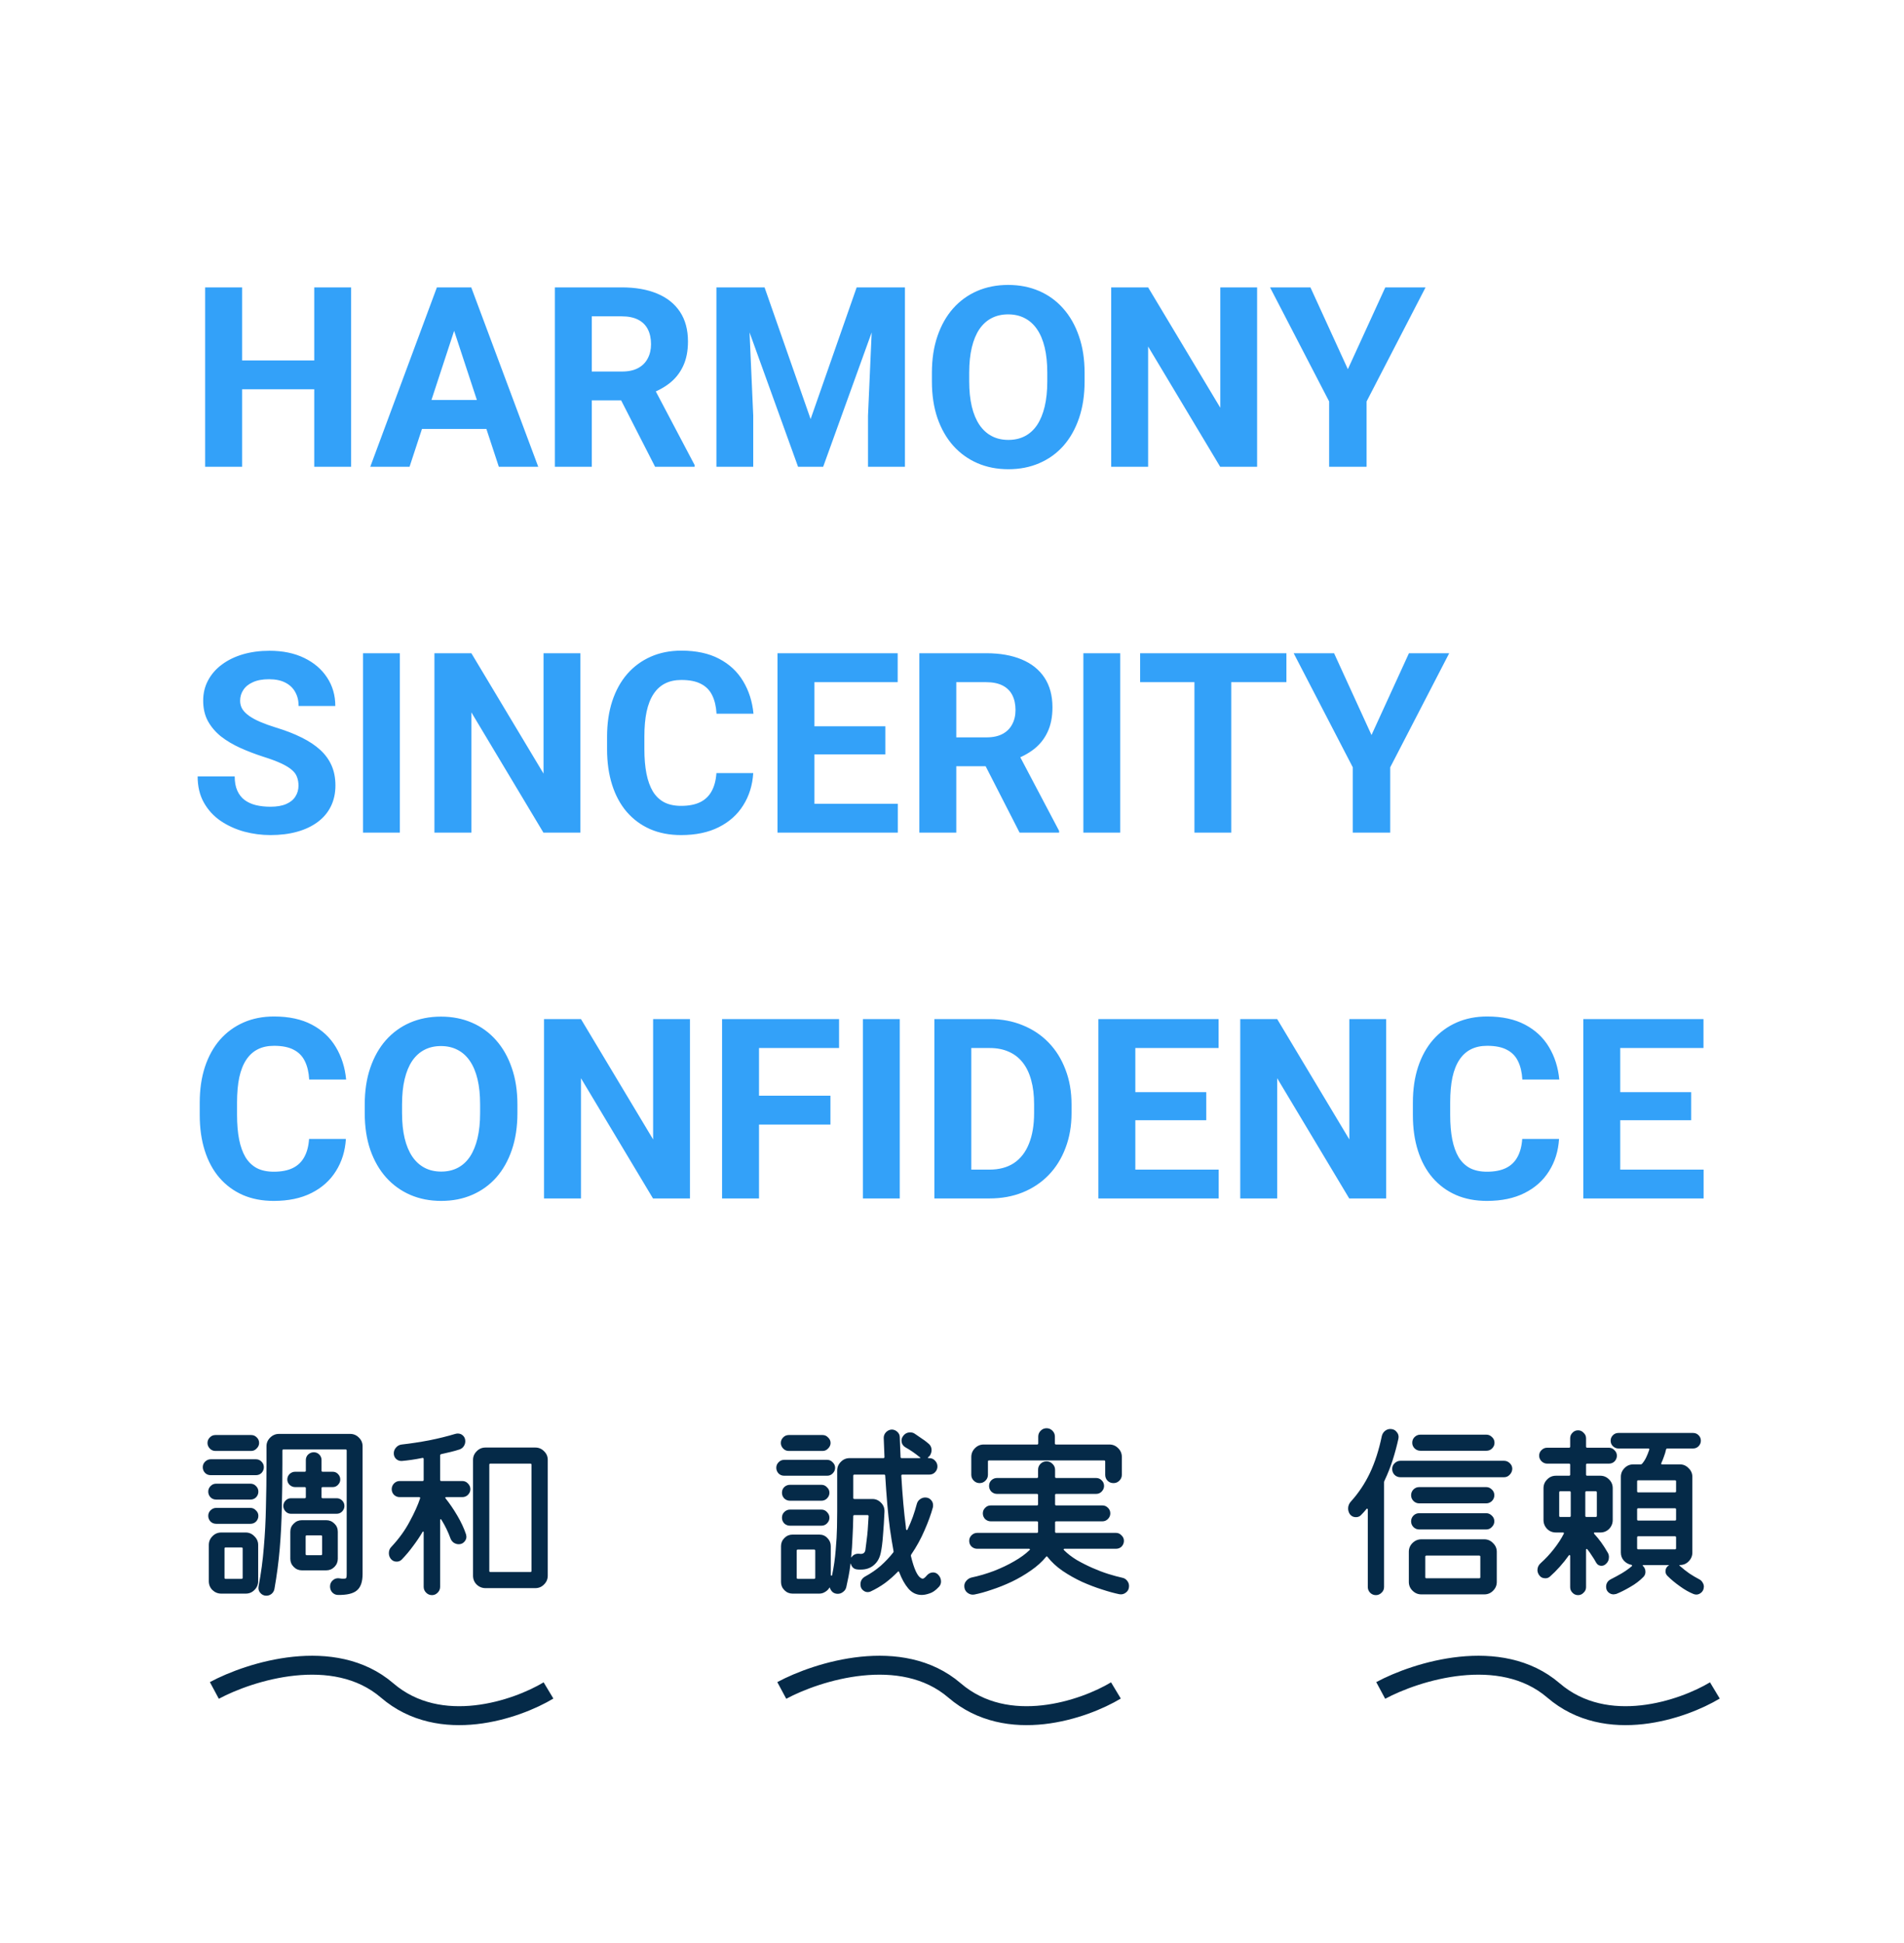
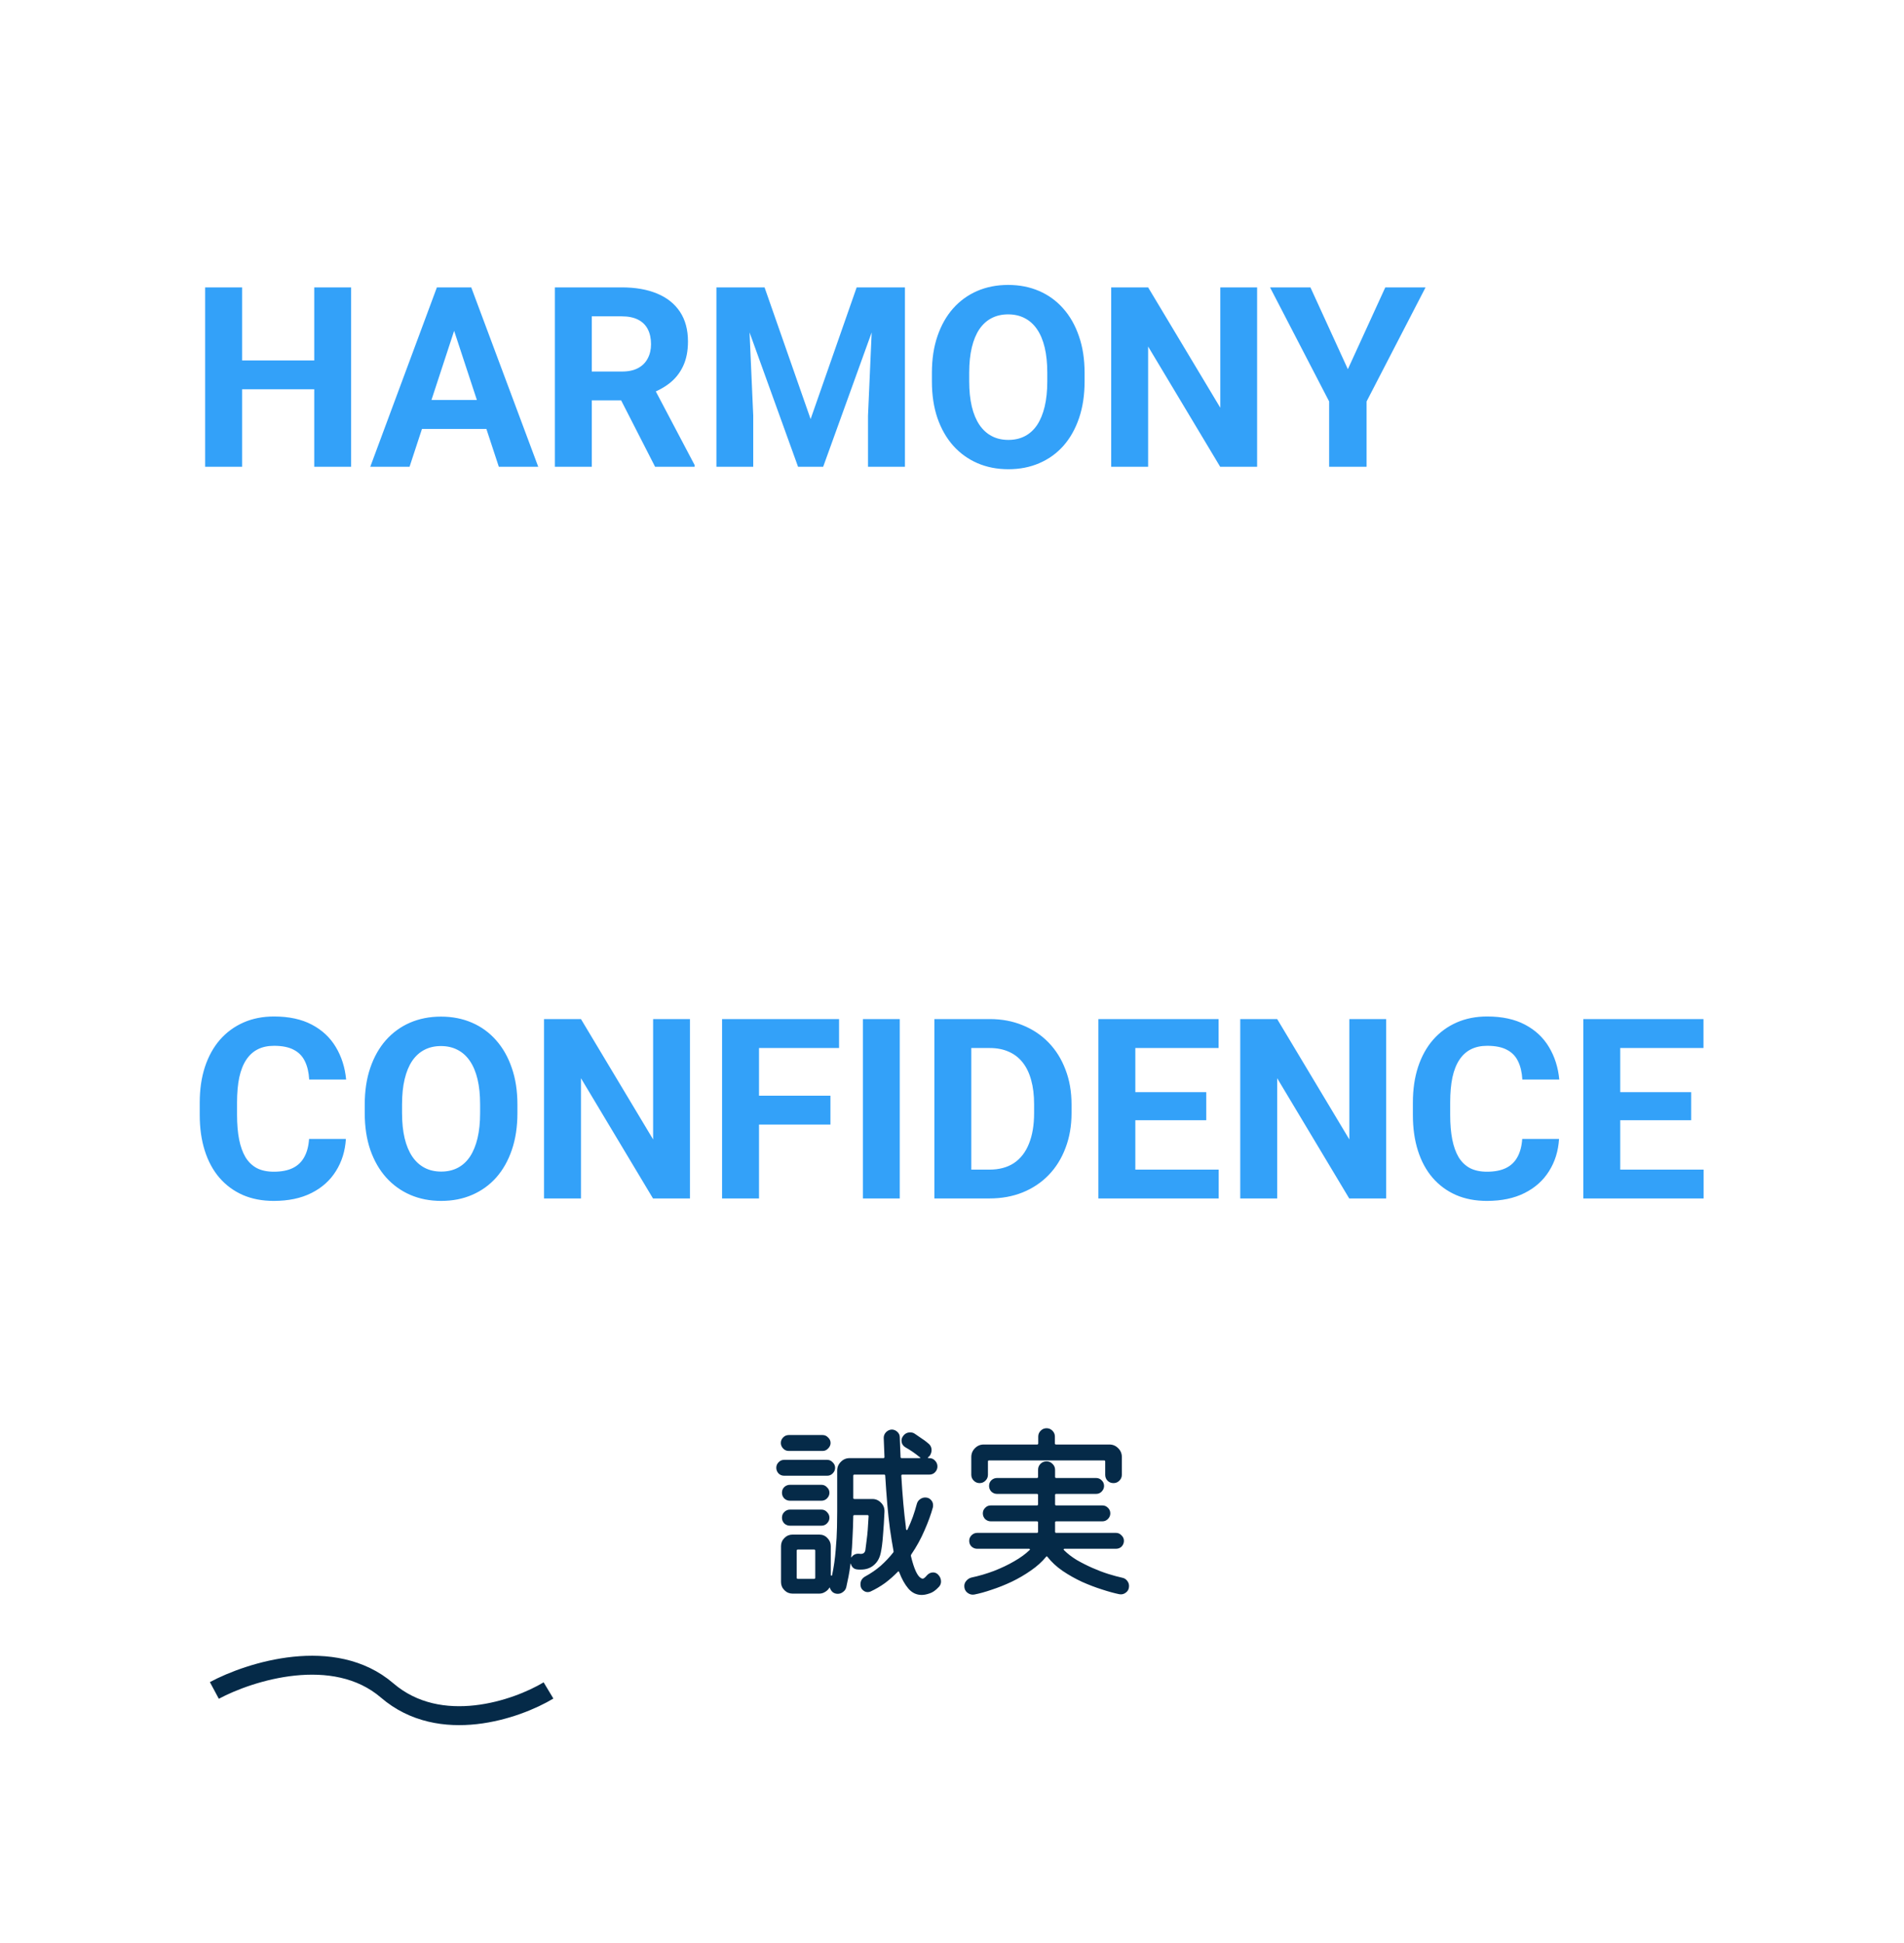
<svg xmlns="http://www.w3.org/2000/svg" width="302" height="308" viewBox="0 0 302 308" fill="none">
  <rect width="302" height="308" fill="white" />
  <path d="M51.504 57.145V61.715H36.66V57.145H51.504ZM38.398 45.562V74H32.539V45.562H38.398ZM55.684 45.562V74H49.844V45.562H55.684ZM72.695 50.426L64.961 74H58.73L69.297 45.562H73.262L72.695 50.426ZM79.121 74L71.367 50.426L70.742 45.562H74.746L85.371 74H79.121ZM78.769 63.414V68.004H63.75V63.414H78.769ZM88.008 45.562H98.613C100.788 45.562 102.656 45.888 104.219 46.539C105.794 47.19 107.005 48.154 107.852 49.43C108.698 50.706 109.121 52.275 109.121 54.137C109.121 55.66 108.861 56.969 108.34 58.062C107.832 59.143 107.109 60.048 106.172 60.777C105.247 61.493 104.16 62.066 102.91 62.496L101.055 63.473H91.836L91.797 58.902H98.652C99.681 58.902 100.534 58.72 101.211 58.355C101.888 57.991 102.396 57.483 102.734 56.832C103.086 56.181 103.262 55.426 103.262 54.566C103.262 53.655 103.092 52.867 102.754 52.203C102.415 51.539 101.901 51.031 101.211 50.68C100.521 50.328 99.655 50.152 98.613 50.152H93.867V74H88.008V45.562ZM103.906 74L97.422 61.324L103.613 61.285L110.176 73.727V74H103.906ZM116.309 45.562H121.27L128.574 66.441L135.879 45.562H140.84L130.566 74H126.582L116.309 45.562ZM113.633 45.562H118.574L119.473 65.914V74H113.633V45.562ZM138.574 45.562H143.535V74H137.676V65.914L138.574 45.562ZM172.031 59.117V60.465C172.031 62.626 171.738 64.566 171.152 66.285C170.566 68.004 169.74 69.469 168.672 70.68C167.604 71.878 166.328 72.796 164.844 73.434C163.372 74.072 161.738 74.391 159.941 74.391C158.158 74.391 156.523 74.072 155.039 73.434C153.568 72.796 152.292 71.878 151.211 70.68C150.13 69.469 149.29 68.004 148.691 66.285C148.105 64.566 147.812 62.626 147.812 60.465V59.117C147.812 56.943 148.105 55.003 148.691 53.297C149.277 51.578 150.104 50.113 151.172 48.902C152.253 47.691 153.529 46.767 155 46.129C156.484 45.491 158.118 45.172 159.902 45.172C161.699 45.172 163.333 45.491 164.805 46.129C166.289 46.767 167.565 47.691 168.633 48.902C169.714 50.113 170.547 51.578 171.133 53.297C171.732 55.003 172.031 56.943 172.031 59.117ZM166.113 60.465V59.078C166.113 57.568 165.977 56.24 165.703 55.094C165.43 53.948 165.026 52.984 164.492 52.203C163.958 51.422 163.307 50.836 162.539 50.445C161.771 50.042 160.892 49.84 159.902 49.84C158.913 49.84 158.034 50.042 157.266 50.445C156.51 50.836 155.866 51.422 155.332 52.203C154.811 52.984 154.414 53.948 154.141 55.094C153.867 56.24 153.73 57.568 153.73 59.078V60.465C153.73 61.962 153.867 63.29 154.141 64.449C154.414 65.595 154.818 66.565 155.352 67.359C155.885 68.141 156.536 68.733 157.305 69.137C158.073 69.54 158.952 69.742 159.941 69.742C160.931 69.742 161.81 69.54 162.578 69.137C163.346 68.733 163.991 68.141 164.512 67.359C165.033 66.565 165.43 65.595 165.703 64.449C165.977 63.29 166.113 61.962 166.113 60.465ZM199.395 45.562V74H193.535L182.109 54.938V74H176.25V45.562H182.109L193.555 64.644V45.562H199.395ZM207.852 45.562L213.789 58.531L219.727 45.562H226.113L216.758 63.648V74H210.82V63.648L201.445 45.562H207.852Z" fill="#33A1F9" />
-   <path d="M47.344 124.559C47.344 124.051 47.266 123.595 47.109 123.191C46.966 122.775 46.693 122.397 46.289 122.059C45.885 121.707 45.319 121.362 44.59 121.023C43.861 120.685 42.917 120.333 41.758 119.969C40.469 119.552 39.245 119.083 38.086 118.562C36.94 118.042 35.925 117.436 35.039 116.746C34.167 116.043 33.477 115.229 32.969 114.305C32.474 113.38 32.227 112.306 32.227 111.082C32.227 109.897 32.487 108.823 33.008 107.859C33.529 106.883 34.258 106.049 35.195 105.359C36.133 104.656 37.24 104.116 38.516 103.738C39.805 103.361 41.217 103.172 42.754 103.172C44.85 103.172 46.68 103.549 48.242 104.305C49.805 105.06 51.016 106.095 51.875 107.41C52.747 108.725 53.184 110.229 53.184 111.922H47.363C47.363 111.089 47.188 110.359 46.836 109.734C46.497 109.096 45.977 108.595 45.273 108.23C44.583 107.866 43.711 107.684 42.656 107.684C41.641 107.684 40.794 107.84 40.117 108.152C39.44 108.452 38.932 108.862 38.594 109.383C38.255 109.891 38.086 110.464 38.086 111.102C38.086 111.583 38.203 112.02 38.438 112.41C38.685 112.801 39.05 113.165 39.531 113.504C40.013 113.842 40.605 114.161 41.309 114.461C42.012 114.76 42.825 115.053 43.75 115.34C45.3 115.809 46.66 116.336 47.832 116.922C49.017 117.508 50.007 118.165 50.801 118.895C51.595 119.624 52.194 120.451 52.598 121.375C53.001 122.299 53.203 123.348 53.203 124.52C53.203 125.757 52.962 126.863 52.48 127.84C51.999 128.816 51.302 129.643 50.391 130.32C49.479 130.997 48.392 131.512 47.129 131.863C45.866 132.215 44.453 132.391 42.891 132.391C41.484 132.391 40.098 132.208 38.73 131.844C37.363 131.466 36.12 130.9 35 130.145C33.893 129.389 33.008 128.426 32.344 127.254C31.68 126.082 31.348 124.695 31.348 123.094H37.227C37.227 123.979 37.363 124.728 37.637 125.34C37.91 125.952 38.294 126.447 38.789 126.824C39.297 127.202 39.896 127.475 40.586 127.645C41.289 127.814 42.057 127.898 42.891 127.898C43.906 127.898 44.74 127.755 45.391 127.469C46.055 127.182 46.543 126.785 46.855 126.277C47.181 125.77 47.344 125.197 47.344 124.559ZM63.418 103.562V132H57.578V103.562H63.418ZM92.051 103.562V132H86.191L74.766 112.938V132H68.906V103.562H74.766L86.211 122.645V103.562H92.051ZM113.633 122.566H119.473C119.355 124.48 118.828 126.18 117.891 127.664C116.966 129.148 115.671 130.307 114.004 131.141C112.35 131.974 110.358 132.391 108.027 132.391C106.204 132.391 104.57 132.078 103.125 131.453C101.68 130.815 100.443 129.904 99.414 128.719C98.398 127.534 97.624 126.102 97.09 124.422C96.556 122.742 96.289 120.861 96.289 118.777V116.805C96.289 114.721 96.562 112.84 97.109 111.16C97.669 109.467 98.463 108.029 99.492 106.844C100.534 105.659 101.777 104.747 103.223 104.109C104.668 103.471 106.283 103.152 108.066 103.152C110.436 103.152 112.435 103.582 114.062 104.441C115.703 105.301 116.973 106.486 117.871 107.996C118.783 109.507 119.329 111.225 119.512 113.152H113.652C113.587 112.007 113.359 111.036 112.969 110.242C112.578 109.435 111.986 108.829 111.191 108.426C110.41 108.009 109.368 107.801 108.066 107.801C107.09 107.801 106.237 107.983 105.508 108.348C104.779 108.712 104.167 109.266 103.672 110.008C103.177 110.75 102.806 111.688 102.559 112.82C102.324 113.94 102.207 115.255 102.207 116.766V118.777C102.207 120.249 102.318 121.544 102.539 122.664C102.76 123.771 103.099 124.708 103.555 125.477C104.023 126.232 104.622 126.805 105.352 127.195C106.094 127.573 106.986 127.762 108.027 127.762C109.251 127.762 110.26 127.566 111.055 127.176C111.849 126.785 112.454 126.206 112.871 125.438C113.301 124.669 113.555 123.712 113.633 122.566ZM142.402 127.43V132H127.266V127.43H142.402ZM129.18 103.562V132H123.32V103.562H129.18ZM140.43 115.145V119.598H127.266V115.145H140.43ZM142.383 103.562V108.152H127.266V103.562H142.383ZM145.82 103.562H156.426C158.6 103.562 160.469 103.888 162.031 104.539C163.607 105.19 164.818 106.154 165.664 107.43C166.51 108.706 166.934 110.275 166.934 112.137C166.934 113.66 166.673 114.969 166.152 116.062C165.645 117.143 164.922 118.048 163.984 118.777C163.06 119.493 161.973 120.066 160.723 120.496L158.867 121.473H149.648L149.609 116.902H156.465C157.493 116.902 158.346 116.72 159.023 116.355C159.701 115.991 160.208 115.483 160.547 114.832C160.898 114.181 161.074 113.426 161.074 112.566C161.074 111.655 160.905 110.867 160.566 110.203C160.228 109.539 159.714 109.031 159.023 108.68C158.333 108.328 157.467 108.152 156.426 108.152H151.68V132H145.82V103.562ZM161.719 132L155.234 119.324L161.426 119.285L167.988 131.727V132H161.719ZM177.676 103.562V132H171.836V103.562H177.676ZM195.293 103.562V132H189.453V103.562H195.293ZM204.043 103.562V108.152H180.84V103.562H204.043ZM211.602 103.562L217.539 116.531L223.477 103.562H229.863L220.508 121.648V132H214.57V121.648L205.195 103.562H211.602Z" fill="#33A1F9" />
  <path d="M49.023 180.566H54.863C54.746 182.48 54.219 184.18 53.281 185.664C52.357 187.148 51.061 188.307 49.395 189.141C47.741 189.974 45.749 190.391 43.418 190.391C41.595 190.391 39.961 190.078 38.516 189.453C37.07 188.815 35.833 187.904 34.805 186.719C33.789 185.534 33.014 184.102 32.48 182.422C31.947 180.742 31.68 178.861 31.68 176.777V174.805C31.68 172.721 31.953 170.84 32.5 169.16C33.06 167.467 33.854 166.029 34.883 164.844C35.925 163.659 37.168 162.747 38.613 162.109C40.059 161.471 41.673 161.152 43.457 161.152C45.827 161.152 47.825 161.582 49.453 162.441C51.094 163.301 52.363 164.486 53.262 165.996C54.173 167.507 54.72 169.225 54.902 171.152H49.043C48.978 170.007 48.75 169.036 48.359 168.242C47.969 167.435 47.376 166.829 46.582 166.426C45.801 166.009 44.759 165.801 43.457 165.801C42.48 165.801 41.628 165.983 40.898 166.348C40.169 166.712 39.557 167.266 39.062 168.008C38.568 168.75 38.197 169.688 37.949 170.82C37.715 171.94 37.598 173.255 37.598 174.766V176.777C37.598 178.249 37.708 179.544 37.93 180.664C38.151 181.771 38.49 182.708 38.945 183.477C39.414 184.232 40.013 184.805 40.742 185.195C41.484 185.573 42.376 185.762 43.418 185.762C44.642 185.762 45.651 185.566 46.445 185.176C47.24 184.785 47.845 184.206 48.262 183.438C48.691 182.669 48.945 181.712 49.023 180.566ZM82.07 175.117V176.465C82.07 178.626 81.777 180.566 81.191 182.285C80.606 184.004 79.779 185.469 78.711 186.68C77.643 187.878 76.367 188.796 74.883 189.434C73.412 190.072 71.777 190.391 69.981 190.391C68.197 190.391 66.562 190.072 65.078 189.434C63.607 188.796 62.331 187.878 61.25 186.68C60.169 185.469 59.329 184.004 58.73 182.285C58.145 180.566 57.852 178.626 57.852 176.465V175.117C57.852 172.943 58.145 171.003 58.73 169.297C59.316 167.578 60.143 166.113 61.211 164.902C62.292 163.691 63.568 162.767 65.039 162.129C66.523 161.491 68.158 161.172 69.941 161.172C71.738 161.172 73.372 161.491 74.844 162.129C76.328 162.767 77.604 163.691 78.672 164.902C79.753 166.113 80.586 167.578 81.172 169.297C81.771 171.003 82.07 172.943 82.07 175.117ZM76.152 176.465V175.078C76.152 173.568 76.016 172.24 75.742 171.094C75.469 169.948 75.065 168.984 74.531 168.203C73.997 167.422 73.346 166.836 72.578 166.445C71.81 166.042 70.931 165.84 69.941 165.84C68.952 165.84 68.073 166.042 67.305 166.445C66.549 166.836 65.905 167.422 65.371 168.203C64.85 168.984 64.453 169.948 64.18 171.094C63.906 172.24 63.77 173.568 63.77 175.078V176.465C63.77 177.962 63.906 179.29 64.18 180.449C64.453 181.595 64.857 182.565 65.391 183.359C65.924 184.141 66.576 184.733 67.344 185.137C68.112 185.54 68.991 185.742 69.981 185.742C70.97 185.742 71.849 185.54 72.617 185.137C73.385 184.733 74.03 184.141 74.551 183.359C75.072 182.565 75.469 181.595 75.742 180.449C76.016 179.29 76.152 177.962 76.152 176.465ZM109.434 161.562V190H103.574L92.148 170.938V190H86.289V161.562H92.148L103.594 180.645V161.562H109.434ZM120.391 161.562V190H114.531V161.562H120.391ZM131.719 173.711V178.281H118.789V173.711H131.719ZM133.086 161.562V166.152H118.789V161.562H133.086ZM142.715 161.562V190H136.875V161.562H142.715ZM156.934 190H150.742L150.781 185.43H156.934C158.47 185.43 159.766 185.085 160.82 184.395C161.875 183.691 162.669 182.669 163.203 181.328C163.75 179.987 164.023 178.366 164.023 176.465V175.078C164.023 173.62 163.867 172.337 163.555 171.23C163.255 170.124 162.806 169.193 162.207 168.438C161.608 167.682 160.872 167.116 160 166.738C159.128 166.348 158.125 166.152 156.992 166.152H150.625V161.562H156.992C158.893 161.562 160.632 161.888 162.207 162.539C163.796 163.177 165.169 164.095 166.328 165.293C167.487 166.491 168.379 167.923 169.004 169.59C169.642 171.243 169.961 173.086 169.961 175.117V176.465C169.961 178.483 169.642 180.326 169.004 181.992C168.379 183.659 167.487 185.091 166.328 186.289C165.182 187.474 163.809 188.392 162.207 189.043C160.618 189.681 158.861 190 156.934 190ZM154.062 161.562V190H148.203V161.562H154.062ZM193.301 185.43V190H178.164V185.43H193.301ZM180.078 161.562V190H174.219V161.562H180.078ZM191.328 173.145V177.598H178.164V173.145H191.328ZM193.281 161.562V166.152H178.164V161.562H193.281ZM219.863 161.562V190H214.004L202.578 170.938V190H196.719V161.562H202.578L214.023 180.645V161.562H219.863ZM241.445 180.566H247.285C247.168 182.48 246.641 184.18 245.703 185.664C244.779 187.148 243.483 188.307 241.816 189.141C240.163 189.974 238.171 190.391 235.84 190.391C234.017 190.391 232.383 190.078 230.938 189.453C229.492 188.815 228.255 187.904 227.227 186.719C226.211 185.534 225.436 184.102 224.902 182.422C224.368 180.742 224.102 178.861 224.102 176.777V174.805C224.102 172.721 224.375 170.84 224.922 169.16C225.482 167.467 226.276 166.029 227.305 164.844C228.346 163.659 229.59 162.747 231.035 162.109C232.48 161.471 234.095 161.152 235.879 161.152C238.249 161.152 240.247 161.582 241.875 162.441C243.516 163.301 244.785 164.486 245.684 165.996C246.595 167.507 247.142 169.225 247.324 171.152H241.465C241.4 170.007 241.172 169.036 240.781 168.242C240.391 167.435 239.798 166.829 239.004 166.426C238.223 166.009 237.181 165.801 235.879 165.801C234.902 165.801 234.049 165.983 233.32 166.348C232.591 166.712 231.979 167.266 231.484 168.008C230.99 168.75 230.618 169.688 230.371 170.82C230.137 171.94 230.02 173.255 230.02 174.766V176.777C230.02 178.249 230.13 179.544 230.352 180.664C230.573 181.771 230.911 182.708 231.367 183.477C231.836 184.232 232.435 184.805 233.164 185.195C233.906 185.573 234.798 185.762 235.84 185.762C237.064 185.762 238.073 185.566 238.867 185.176C239.661 184.785 240.267 184.206 240.684 183.438C241.113 182.669 241.367 181.712 241.445 180.566ZM270.215 185.43V190H255.078V185.43H270.215ZM256.992 161.562V190H251.133V161.562H256.992ZM268.242 173.145V177.598H255.078V173.145H268.242ZM270.195 161.562V166.152H255.078V161.562H270.195Z" fill="#33A1F9" />
-   <path d="M44.25 227.33H55.53C56.07 227.33 56.53 227.52 56.91 227.9C57.31 228.28 57.51 228.74 57.51 229.28V249.56C57.51 250.78 57.21 251.64 56.61 252.14C56.03 252.64 55.03 252.88 53.61 252.86C53.27 252.86 52.97 252.73 52.71 252.47C52.47 252.21 52.35 251.89 52.35 251.51C52.35 251.13 52.49 250.81 52.77 250.55C53.05 250.29 53.38 250.18 53.76 250.22C53.94 250.24 54.09 250.26 54.21 250.28C54.35 250.28 54.46 250.28 54.54 250.28C54.78 250.28 54.91 250.23 54.93 250.13C54.97 250.03 54.99 249.84 54.99 249.56V229.97C54.99 229.85 54.93 229.79 54.81 229.79H44.97C44.85 229.79 44.79 229.85 44.79 229.97V231.98C44.79 234.42 44.76 236.76 44.7 239C44.66 241.22 44.55 243.39 44.37 245.51C44.19 247.63 43.91 249.76 43.53 251.9C43.47 252.22 43.32 252.48 43.08 252.68C42.84 252.88 42.56 252.98 42.24 252.98C41.86 252.98 41.54 252.83 41.28 252.53C41.04 252.25 40.95 251.92 41.01 251.54C41.41 249.42 41.69 247.33 41.85 245.27C42.03 243.21 42.14 241.1 42.18 238.94C42.24 236.76 42.27 234.44 42.27 231.98V229.28C42.27 228.76 42.46 228.31 42.84 227.93C43.24 227.53 43.71 227.33 44.25 227.33ZM39.84 230.03H34.17C33.81 230.03 33.51 229.9 33.27 229.64C33.03 229.38 32.91 229.09 32.91 228.77C32.91 228.43 33.03 228.14 33.27 227.9C33.51 227.64 33.81 227.51 34.17 227.51H39.84C40.18 227.51 40.47 227.63 40.71 227.87C40.97 228.11 41.1 228.41 41.1 228.77C41.1 229.09 40.97 229.38 40.71 229.64C40.47 229.9 40.18 230.03 39.84 230.03ZM53.4 239.99H46.14C45.82 239.99 45.54 239.87 45.3 239.63C45.06 239.37 44.94 239.08 44.94 238.76C44.94 238.42 45.06 238.13 45.3 237.89C45.54 237.65 45.82 237.53 46.14 237.53H48.33C48.45 237.53 48.51 237.47 48.51 237.35V235.94C48.51 235.82 48.45 235.76 48.33 235.76H46.8C46.48 235.76 46.19 235.64 45.93 235.4C45.69 235.16 45.57 234.88 45.57 234.56C45.57 234.22 45.69 233.93 45.93 233.69C46.19 233.45 46.48 233.33 46.8 233.33H48.33C48.45 233.33 48.51 233.27 48.51 233.15V231.47C48.51 231.13 48.63 230.84 48.87 230.6C49.13 230.36 49.43 230.24 49.77 230.24C50.11 230.24 50.4 230.36 50.64 230.6C50.88 230.84 51 231.13 51 231.47V233.15C51 233.27 51.06 233.33 51.18 233.33H52.77C53.11 233.33 53.39 233.45 53.61 233.69C53.85 233.93 53.97 234.22 53.97 234.56C53.97 234.88 53.85 235.16 53.61 235.4C53.39 235.64 53.11 235.76 52.77 235.76H51.18C51.06 235.76 51 235.82 51 235.94V237.35C51 237.47 51.06 237.53 51.18 237.53H53.4C53.74 237.53 54.03 237.65 54.27 237.89C54.51 238.13 54.63 238.42 54.63 238.76C54.63 239.08 54.51 239.37 54.27 239.63C54.03 239.87 53.74 239.99 53.4 239.99ZM40.59 233.87H33.42C33.06 233.87 32.76 233.75 32.52 233.51C32.28 233.25 32.16 232.95 32.16 232.61C32.16 232.27 32.28 231.98 32.52 231.74C32.78 231.48 33.08 231.35 33.42 231.35H40.59C40.95 231.35 41.25 231.48 41.49 231.74C41.73 231.98 41.85 232.27 41.85 232.61C41.85 232.95 41.73 233.25 41.49 233.51C41.25 233.75 40.95 233.87 40.59 233.87ZM34.29 235.22H39.72C40.08 235.22 40.38 235.35 40.62 235.61C40.86 235.85 40.98 236.14 40.98 236.48C40.98 236.82 40.86 237.12 40.62 237.38C40.38 237.62 40.08 237.74 39.72 237.74H34.29C33.93 237.74 33.63 237.62 33.39 237.38C33.15 237.12 33.03 236.82 33.03 236.48C33.03 236.14 33.15 235.85 33.39 235.61C33.63 235.35 33.93 235.22 34.29 235.22ZM34.29 239.06H39.72C40.06 239.06 40.35 239.19 40.59 239.45C40.85 239.69 40.98 239.98 40.98 240.32C40.98 240.66 40.86 240.96 40.62 241.22C40.38 241.46 40.08 241.58 39.72 241.58H34.29C33.93 241.58 33.63 241.46 33.39 241.22C33.15 240.96 33.03 240.66 33.03 240.32C33.03 239.98 33.15 239.69 33.39 239.45C33.65 239.19 33.95 239.06 34.29 239.06ZM53.58 242.84V247.13C53.58 247.63 53.4 248.06 53.04 248.42C52.68 248.78 52.25 248.96 51.75 248.96H47.88C47.38 248.96 46.95 248.78 46.59 248.42C46.23 248.06 46.05 247.63 46.05 247.13V242.84C46.05 242.32 46.23 241.89 46.59 241.55C46.95 241.19 47.38 241.01 47.88 241.01H51.75C52.25 241.01 52.68 241.19 53.04 241.55C53.4 241.89 53.58 242.32 53.58 242.84ZM35.1 242.96H38.97C39.51 242.96 39.97 243.16 40.35 243.56C40.75 243.94 40.95 244.4 40.95 244.94V250.67C40.95 251.21 40.76 251.67 40.38 252.05C40 252.45 39.53 252.65 38.97 252.65H35.1C34.56 252.65 34.09 252.46 33.69 252.08C33.31 251.7 33.12 251.23 33.12 250.67V244.94C33.12 244.4 33.31 243.94 33.69 243.56C34.07 243.16 34.54 242.96 35.1 242.96ZM48.48 246.38C48.48 246.5 48.54 246.56 48.66 246.56H50.91C51.03 246.56 51.09 246.5 51.09 246.38V243.59C51.09 243.47 51.03 243.41 50.91 243.41H48.66C48.54 243.41 48.48 243.47 48.48 243.59V246.38ZM35.61 250.13C35.61 250.25 35.67 250.31 35.79 250.31H38.31C38.43 250.31 38.49 250.25 38.49 250.13V245.51C38.49 245.39 38.43 245.33 38.31 245.33H35.79C35.67 245.33 35.61 245.39 35.61 245.51V250.13ZM69.81 234.62C69.81 234.74 69.87 234.8 69.99 234.8H73.32C73.68 234.8 73.98 234.93 74.22 235.19C74.48 235.45 74.61 235.75 74.61 236.09C74.61 236.43 74.48 236.73 74.22 236.99C73.98 237.23 73.68 237.35 73.32 237.35H70.77C70.61 237.35 70.58 237.42 70.68 237.56C71.32 238.36 71.94 239.27 72.54 240.29C73.14 241.31 73.6 242.3 73.92 243.26C73.94 243.32 73.95 243.38 73.95 243.44C73.97 243.5 73.98 243.56 73.98 243.62C73.98 243.94 73.86 244.22 73.62 244.46C73.4 244.7 73.11 244.82 72.75 244.82C72.49 244.82 72.23 244.74 71.97 244.58C71.73 244.4 71.56 244.18 71.46 243.92C71.28 243.42 71.07 242.92 70.83 242.42C70.59 241.92 70.32 241.43 70.02 240.95C69.98 240.87 69.93 240.84 69.87 240.86C69.83 240.86 69.81 240.91 69.81 241.01V251.57C69.81 251.93 69.68 252.24 69.42 252.5C69.16 252.76 68.86 252.89 68.52 252.89C68.16 252.89 67.85 252.76 67.59 252.5C67.33 252.24 67.2 251.93 67.2 251.57V242.96C67.2 242.86 67.17 242.81 67.11 242.81C67.07 242.79 67.03 242.83 66.99 242.93C66.55 243.67 66.05 244.41 65.49 245.15C64.95 245.89 64.36 246.59 63.72 247.25C63.5 247.47 63.23 247.58 62.91 247.58C62.53 247.58 62.22 247.43 61.98 247.13C61.78 246.87 61.68 246.57 61.68 246.23C61.68 245.83 61.81 245.5 62.07 245.24C63.27 243.96 64.24 242.62 64.98 241.22C65.74 239.82 66.29 238.6 66.63 237.56C66.67 237.42 66.62 237.35 66.48 237.35H63.39C63.05 237.35 62.75 237.23 62.49 236.99C62.25 236.73 62.13 236.43 62.13 236.09C62.13 235.75 62.25 235.45 62.49 235.19C62.75 234.93 63.05 234.8 63.39 234.8H67.02C67.14 234.8 67.2 234.74 67.2 234.62V231.32C67.2 231.18 67.13 231.12 66.99 231.14C66.41 231.26 65.84 231.36 65.28 231.44C64.72 231.52 64.21 231.58 63.75 231.62C63.41 231.64 63.11 231.54 62.85 231.32C62.59 231.08 62.46 230.78 62.46 230.42C62.46 230.06 62.58 229.75 62.82 229.49C63.06 229.21 63.36 229.05 63.72 229.01C65.14 228.85 66.59 228.63 68.07 228.35C69.57 228.05 70.95 227.71 72.21 227.33C72.37 227.29 72.5 227.27 72.6 227.27C72.94 227.27 73.22 227.38 73.44 227.6C73.68 227.82 73.8 228.12 73.8 228.5C73.8 228.78 73.72 229.04 73.56 229.28C73.4 229.52 73.18 229.69 72.9 229.79C72.48 229.93 72.02 230.06 71.52 230.18C71.02 230.3 70.5 230.42 69.96 230.54C69.86 230.58 69.81 230.64 69.81 230.72V234.62ZM77.01 229.49H84.9C85.44 229.49 85.9 229.68 86.28 230.06C86.68 230.44 86.88 230.9 86.88 231.44V249.8C86.88 250.34 86.69 250.8 86.31 251.18C85.93 251.58 85.46 251.78 84.9 251.78H77.01C76.47 251.78 76 251.59 75.6 251.21C75.22 250.83 75.03 250.36 75.03 249.8V231.44C75.03 230.92 75.22 230.47 75.6 230.09C75.98 229.69 76.45 229.49 77.01 229.49ZM77.61 249.05C77.61 249.17 77.67 249.23 77.79 249.23H84.12C84.24 249.23 84.3 249.17 84.3 249.05V232.22C84.3 232.1 84.24 232.04 84.12 232.04H77.79C77.67 232.04 77.61 232.1 77.61 232.22V249.05Z" fill="#052A48" />
  <path d="M34 268C39.621 264.982 52.972 260.756 61.403 268C69.835 275.244 81.981 271.018 87 268" stroke="#052A48" stroke-width="3" />
-   <path d="M124 268C129.621 264.982 142.972 260.756 151.403 268C159.835 275.244 171.981 271.018 177 268" stroke="#052A48" stroke-width="3" />
-   <path d="M219 268C224.621 264.982 237.972 260.756 246.403 268C254.835 275.244 266.981 271.018 272 268" stroke="#052A48" stroke-width="3" />
  <path d="M148.78 249.62C149.1 249.94 149.26 250.31 149.26 250.73C149.26 251.07 149.14 251.36 148.9 251.6C148.4 252.14 147.91 252.48 147.43 252.62C146.97 252.78 146.56 252.86 146.2 252.86C145.36 252.86 144.65 252.52 144.07 251.84C143.51 251.18 143.03 250.32 142.63 249.26C142.57 249.1 142.49 249.08 142.39 249.2C141.77 249.84 141.1 250.43 140.38 250.97C139.66 251.49 138.89 251.94 138.07 252.32C137.93 252.38 137.78 252.41 137.62 252.41C137.34 252.41 137.08 252.3 136.84 252.08C136.6 251.86 136.48 251.56 136.48 251.18C136.48 250.64 136.72 250.23 137.2 249.95C138.12 249.45 138.95 248.88 139.69 248.24C140.43 247.58 141.09 246.88 141.67 246.14C141.73 246.08 141.75 246.01 141.73 245.93C141.63 245.35 141.53 244.77 141.43 244.19C141.35 243.59 141.26 243 141.16 242.42C141 241.22 140.86 239.92 140.74 238.52C140.62 237.12 140.51 235.6 140.41 233.96C140.41 233.84 140.35 233.78 140.23 233.78H135.52C135.4 233.78 135.34 233.84 135.34 233.96V237.47C135.34 237.59 135.4 237.65 135.52 237.65H138.37C138.91 237.65 139.37 237.85 139.75 238.25C140.13 238.63 140.31 239.1 140.29 239.66C140.23 241.06 140.15 242.33 140.05 243.47C139.97 244.59 139.85 245.51 139.69 246.23C139.51 247.05 139.14 247.69 138.58 248.15C138.04 248.61 137.36 248.84 136.54 248.84C136.44 248.84 136.33 248.84 136.21 248.84C136.11 248.84 136.01 248.83 135.91 248.81C135.45 248.75 135.14 248.48 134.98 248C134.92 247.84 134.89 247.84 134.89 248C134.81 248.68 134.71 249.32 134.59 249.92C134.47 250.52 134.35 251.09 134.23 251.63C134.15 251.95 133.98 252.2 133.72 252.38C133.48 252.58 133.2 252.68 132.88 252.68C132.56 252.68 132.29 252.59 132.07 252.41C131.87 252.23 131.73 252.02 131.65 251.78C131.63 251.66 131.59 251.65 131.53 251.75C131.37 252.01 131.15 252.22 130.87 252.38C130.59 252.56 130.28 252.65 129.94 252.65H125.71C125.21 252.65 124.78 252.47 124.42 252.11C124.06 251.75 123.88 251.32 123.88 250.82V245.12C123.88 244.62 124.06 244.19 124.42 243.83C124.78 243.47 125.21 243.29 125.71 243.29H129.94C130.46 243.29 130.89 243.47 131.23 243.83C131.59 244.19 131.77 244.62 131.77 245.12V249.74C131.77 249.76 131.8 249.78 131.86 249.8C131.92 249.8 131.96 249.78 131.98 249.74C132.26 248.4 132.45 247.07 132.55 245.75C132.67 244.41 132.74 243.2 132.76 242.12C132.78 241.02 132.79 240.18 132.79 239.6V233.15C132.79 232.61 132.98 232.15 133.36 231.77C133.74 231.37 134.21 231.17 134.77 231.17H140.11C140.23 231.17 140.29 231.11 140.29 230.99C140.27 230.51 140.25 230.02 140.23 229.52C140.21 229 140.19 228.48 140.17 227.96C140.17 227.62 140.29 227.32 140.53 227.06C140.79 226.8 141.09 226.66 141.43 226.64C141.77 226.64 142.07 226.76 142.33 227C142.59 227.24 142.72 227.53 142.72 227.87C142.74 228.41 142.76 228.94 142.78 229.46C142.8 229.98 142.82 230.49 142.84 230.99C142.84 231.11 142.9 231.17 143.02 231.17H145.75C145.85 231.17 145.92 231.16 145.96 231.14C146.02 231.12 146.03 231.1 145.99 231.08C145.91 231.04 145.85 231 145.81 230.96C145.13 230.4 144.4 229.9 143.62 229.46C143.2 229.2 142.99 228.84 142.99 228.38C142.99 228.14 143.07 227.91 143.23 227.69C143.51 227.29 143.89 227.09 144.37 227.09C144.65 227.09 144.89 227.16 145.09 227.3C145.43 227.52 145.78 227.76 146.14 228.02C146.52 228.26 146.87 228.52 147.19 228.8C147.57 229.08 147.76 229.45 147.76 229.91C147.76 230.17 147.68 230.44 147.52 230.72C147.48 230.78 147.44 230.83 147.4 230.87C147.36 230.91 147.31 230.95 147.25 230.99C147.13 231.11 147.15 231.17 147.31 231.17H147.4C147.76 231.17 148.06 231.3 148.3 231.56C148.56 231.82 148.69 232.13 148.69 232.49C148.69 232.85 148.56 233.16 148.3 233.42C148.06 233.66 147.76 233.78 147.4 233.78H143.14C143.02 233.78 142.96 233.84 142.96 233.96C143.14 237.06 143.38 239.76 143.68 242.06L143.71 242.42C143.73 242.5 143.76 242.55 143.8 242.57C143.86 242.59 143.91 242.56 143.95 242.48C144.27 241.8 144.55 241.13 144.79 240.47C145.03 239.79 145.24 239.11 145.42 238.43C145.5 238.13 145.66 237.89 145.9 237.71C146.16 237.51 146.44 237.41 146.74 237.41C147.12 237.41 147.42 237.53 147.64 237.77C147.88 238.01 148 238.3 148 238.64C148 238.78 147.99 238.89 147.97 238.97C147.67 240.07 147.23 241.28 146.65 242.6C146.09 243.92 145.38 245.21 144.52 246.47C144.48 246.57 144.47 246.65 144.49 246.71C144.97 248.71 145.5 249.87 146.08 250.19C146.18 250.25 146.27 250.28 146.35 250.28C146.51 250.28 146.73 250.11 147.01 249.77C147.29 249.45 147.62 249.29 148 249.29C148.3 249.29 148.56 249.4 148.78 249.62ZM130.48 230.03H125.11C124.75 230.03 124.45 229.9 124.21 229.64C123.97 229.38 123.85 229.09 123.85 228.77C123.85 228.43 123.97 228.14 124.21 227.9C124.45 227.64 124.75 227.51 125.11 227.51H130.48C130.82 227.51 131.11 227.64 131.35 227.9C131.61 228.14 131.74 228.43 131.74 228.77C131.74 229.09 131.61 229.38 131.35 229.64C131.11 229.9 130.82 230.03 130.48 230.03ZM131.2 233.96H124.39C124.03 233.96 123.73 233.84 123.49 233.6C123.25 233.34 123.13 233.04 123.13 232.7C123.13 232.36 123.25 232.07 123.49 231.83C123.73 231.57 124.03 231.44 124.39 231.44H131.2C131.54 231.44 131.83 231.57 132.07 231.83C132.33 232.07 132.46 232.36 132.46 232.7C132.46 233.04 132.33 233.34 132.07 233.6C131.83 233.84 131.54 233.96 131.2 233.96ZM125.29 235.4H130.3C130.64 235.4 130.93 235.53 131.17 235.79C131.43 236.03 131.56 236.32 131.56 236.66C131.56 237 131.43 237.3 131.17 237.56C130.93 237.8 130.64 237.92 130.3 237.92H125.29C124.95 237.92 124.65 237.8 124.39 237.56C124.15 237.3 124.03 237 124.03 236.66C124.03 236.3 124.15 236 124.39 235.76C124.65 235.52 124.95 235.4 125.29 235.4ZM125.29 239.33H130.3C130.64 239.33 130.93 239.46 131.17 239.72C131.43 239.98 131.56 240.28 131.56 240.62C131.56 240.96 131.43 241.26 131.17 241.52C130.93 241.76 130.64 241.88 130.3 241.88H125.29C124.95 241.88 124.65 241.76 124.39 241.52C124.15 241.26 124.03 240.96 124.03 240.62C124.03 240.26 124.15 239.96 124.39 239.72C124.65 239.46 124.95 239.33 125.29 239.33ZM137.26 245.75C137.3 245.49 137.37 244.94 137.47 244.1C137.59 243.26 137.69 242.02 137.77 240.38C137.77 240.26 137.71 240.2 137.59 240.2H135.52C135.4 240.2 135.34 240.26 135.34 240.38C135.32 241.54 135.28 242.66 135.22 243.74C135.18 244.82 135.11 245.84 135.01 246.8C134.99 246.94 135.02 246.95 135.1 246.83C135.42 246.41 135.88 246.25 136.48 246.35C136.92 246.37 137.18 246.17 137.26 245.75ZM126.37 250.13C126.37 250.25 126.43 250.31 126.55 250.31H129.13C129.25 250.31 129.31 250.25 129.31 250.13V245.84C129.31 245.72 129.25 245.66 129.13 245.66H126.55C126.43 245.66 126.37 245.72 126.37 245.84V250.13ZM155.38 235.13C155.02 235.13 154.71 235 154.45 234.74C154.19 234.48 154.06 234.17 154.06 233.81V230.99C154.06 230.45 154.25 229.99 154.63 229.61C155.01 229.21 155.48 229.01 156.04 229.01H164.5C164.62 229.01 164.68 228.95 164.68 228.83V227.75C164.68 227.39 164.81 227.08 165.07 226.82C165.33 226.56 165.64 226.43 166 226.43C166.36 226.43 166.67 226.56 166.93 226.82C167.19 227.08 167.32 227.39 167.32 227.75V228.83C167.32 228.95 167.38 229.01 167.5 229.01H175.96C176.5 229.01 176.96 229.2 177.34 229.58C177.74 229.96 177.94 230.43 177.94 230.99V233.81C177.94 234.17 177.81 234.48 177.55 234.74C177.29 235 176.98 235.13 176.62 235.13C176.24 235.13 175.92 235 175.66 234.74C175.42 234.48 175.3 234.17 175.3 233.81V231.71C175.3 231.59 175.24 231.53 175.12 231.53H156.88C156.76 231.53 156.7 231.59 156.7 231.71V233.81C156.7 234.17 156.57 234.48 156.31 234.74C156.05 235 155.74 235.13 155.38 235.13ZM178 250.13C178.32 250.19 178.58 250.35 178.78 250.61C178.98 250.85 179.08 251.13 179.08 251.45C179.08 251.89 178.92 252.23 178.6 252.47C178.28 252.73 177.92 252.82 177.52 252.74C176.74 252.58 175.83 252.33 174.79 251.99C173.77 251.67 172.72 251.27 171.64 250.79C170.56 250.29 169.53 249.71 168.55 249.05C167.59 248.39 166.79 247.65 166.15 246.83C166.07 246.71 165.99 246.71 165.91 246.83C165.27 247.61 164.47 248.33 163.51 248.99C162.57 249.65 161.56 250.24 160.48 250.76C159.42 251.26 158.37 251.68 157.33 252.02C156.29 252.38 155.35 252.64 154.51 252.8C154.13 252.86 153.77 252.76 153.43 252.5C153.11 252.24 152.95 251.89 152.95 251.45C152.95 251.13 153.06 250.85 153.28 250.61C153.5 250.35 153.77 250.18 154.09 250.1C155.31 249.84 156.5 249.49 157.66 249.05C158.84 248.59 159.91 248.08 160.87 247.52C161.85 246.96 162.66 246.37 163.3 245.75C163.36 245.71 163.38 245.67 163.36 245.63C163.34 245.57 163.29 245.54 163.21 245.54H154.99C154.65 245.54 154.35 245.42 154.09 245.18C153.85 244.94 153.73 244.64 153.73 244.28C153.73 243.94 153.85 243.65 154.09 243.41C154.35 243.15 154.65 243.02 154.99 243.02H164.47C164.59 243.02 164.65 242.96 164.65 242.84V241.37C164.65 241.25 164.59 241.19 164.47 241.19H157.15C156.81 241.19 156.51 241.07 156.25 240.83C156.01 240.57 155.89 240.27 155.89 239.93C155.89 239.59 156.01 239.3 156.25 239.06C156.49 238.8 156.79 238.67 157.15 238.67H164.47C164.59 238.67 164.65 238.61 164.65 238.49V237.02C164.65 236.9 164.59 236.84 164.47 236.84H158.14C157.8 236.84 157.5 236.72 157.24 236.48C157 236.22 156.88 235.92 156.88 235.58C156.88 235.22 157 234.92 157.24 234.68C157.5 234.44 157.8 234.32 158.14 234.32H164.47C164.59 234.32 164.65 234.26 164.65 234.14V233.03C164.65 232.65 164.78 232.33 165.04 232.07C165.3 231.81 165.62 231.68 166 231.68C166.36 231.68 166.67 231.81 166.93 232.07C167.21 232.33 167.35 232.65 167.35 233.03V234.14C167.35 234.26 167.41 234.32 167.53 234.32H173.86C174.2 234.32 174.49 234.44 174.73 234.68C174.99 234.92 175.12 235.22 175.12 235.58C175.12 235.9 175 236.19 174.76 236.45C174.52 236.71 174.22 236.84 173.86 236.84H167.53C167.41 236.84 167.35 236.9 167.35 237.02V238.49C167.35 238.61 167.41 238.67 167.53 238.67H174.85C175.19 238.67 175.48 238.79 175.72 239.03C175.98 239.27 176.11 239.57 176.11 239.93C176.11 240.27 175.98 240.57 175.72 240.83C175.48 241.07 175.19 241.19 174.85 241.19H167.53C167.41 241.19 167.35 241.25 167.35 241.37V242.84C167.35 242.96 167.41 243.02 167.53 243.02H177.01C177.35 243.02 177.64 243.15 177.88 243.41C178.14 243.65 178.27 243.94 178.27 244.28C178.27 244.62 178.15 244.92 177.91 245.18C177.67 245.42 177.37 245.54 177.01 245.54H168.85C168.77 245.54 168.72 245.57 168.7 245.63C168.7 245.67 168.73 245.72 168.79 245.78C169.33 246.32 169.99 246.83 170.77 247.31C171.57 247.77 172.4 248.19 173.26 248.57C174.12 248.95 174.96 249.27 175.78 249.53C176.62 249.79 177.36 249.99 178 250.13Z" fill="#052A48" />
-   <path d="M221.81 228.08C221.57 229.18 221.27 230.3 220.91 231.44C220.55 232.56 220.11 233.67 219.59 234.77C219.55 234.83 219.53 234.91 219.53 235.01V251.6C219.53 251.96 219.4 252.26 219.14 252.5C218.88 252.76 218.58 252.89 218.24 252.89C217.88 252.89 217.57 252.76 217.31 252.5C217.07 252.24 216.95 251.94 216.95 251.6V239.33C216.95 239.25 216.92 239.2 216.86 239.18C216.82 239.16 216.78 239.18 216.74 239.24C216.48 239.56 216.19 239.88 215.87 240.2C215.67 240.42 215.4 240.53 215.06 240.53C214.66 240.53 214.34 240.37 214.1 240.05C213.92 239.77 213.83 239.47 213.83 239.15C213.83 238.75 213.97 238.39 214.25 238.07C215.47 236.73 216.48 235.22 217.28 233.54C218.08 231.86 218.71 229.91 219.17 227.69C219.25 227.35 219.41 227.08 219.65 226.88C219.91 226.66 220.2 226.55 220.52 226.55C220.96 226.55 221.3 226.71 221.54 227.03C221.8 227.33 221.89 227.68 221.81 228.08ZM235.76 230H225.29C224.95 230 224.65 229.88 224.39 229.64C224.13 229.38 224 229.08 224 228.74C224 228.38 224.12 228.08 224.36 227.84C224.62 227.58 224.93 227.45 225.29 227.45H235.76C236.1 227.45 236.4 227.58 236.66 227.84C236.92 228.08 237.05 228.38 237.05 228.74C237.05 229.08 236.92 229.38 236.66 229.64C236.42 229.88 236.12 230 235.76 230ZM222.14 231.59H238.55C238.91 231.59 239.22 231.72 239.48 231.98C239.74 232.22 239.87 232.52 239.87 232.88C239.85 233.24 239.71 233.55 239.45 233.81C239.21 234.07 238.91 234.2 238.55 234.2H222.14C221.76 234.2 221.44 234.07 221.18 233.81C220.94 233.55 220.82 233.24 220.82 232.88C220.82 232.52 220.95 232.22 221.21 231.98C221.47 231.72 221.78 231.59 222.14 231.59ZM235.73 238.34H225.11C224.77 238.34 224.47 238.22 224.21 237.98C223.95 237.72 223.82 237.41 223.82 237.05C223.82 236.71 223.94 236.41 224.18 236.15C224.44 235.89 224.75 235.76 225.11 235.76H235.73C236.07 235.76 236.37 235.89 236.63 236.15C236.89 236.39 237.02 236.69 237.02 237.05C237.02 237.41 236.89 237.72 236.63 237.98C236.37 238.22 236.07 238.34 235.73 238.34ZM235.73 242.48H225.11C224.77 242.48 224.47 242.36 224.21 242.12C223.95 241.86 223.82 241.55 223.82 241.19C223.82 240.85 223.94 240.55 224.18 240.29C224.44 240.03 224.75 239.9 225.11 239.9H235.73C236.07 239.9 236.37 240.03 236.63 240.29C236.89 240.53 237.02 240.83 237.02 241.19C237.02 241.53 236.89 241.83 236.63 242.09C236.39 242.35 236.09 242.48 235.73 242.48ZM225.44 244.04H235.43C235.97 244.04 236.43 244.24 236.81 244.64C237.21 245.02 237.41 245.48 237.41 246.02V250.79C237.41 251.33 237.22 251.79 236.84 252.17C236.46 252.57 235.99 252.77 235.43 252.77H225.44C224.9 252.77 224.43 252.57 224.03 252.17C223.65 251.79 223.46 251.33 223.46 250.79V246.02C223.46 245.48 223.65 245.02 224.03 244.64C224.43 244.24 224.9 244.04 225.44 244.04ZM226.07 250.04C226.07 250.16 226.13 250.22 226.25 250.22H234.62C234.74 250.22 234.8 250.16 234.8 250.04V246.8C234.8 246.68 234.74 246.62 234.62 246.62H226.25C226.13 246.62 226.07 246.68 226.07 246.8V250.04ZM255.02 246.17C255.14 246.37 255.2 246.6 255.2 246.86C255.2 247.32 255.02 247.7 254.66 248C254.46 248.16 254.25 248.24 254.03 248.24C253.63 248.24 253.33 248.05 253.13 247.67C252.95 247.33 252.74 246.99 252.5 246.65C252.28 246.29 252.04 245.95 251.78 245.63C251.74 245.57 251.69 245.55 251.63 245.57C251.59 245.59 251.57 245.64 251.57 245.72V251.63C251.57 251.97 251.44 252.26 251.18 252.5C250.94 252.76 250.65 252.89 250.31 252.89C249.95 252.89 249.65 252.76 249.41 252.5C249.17 252.26 249.05 251.97 249.05 251.63V246.68C249.05 246.6 249.02 246.55 248.96 246.53C248.92 246.51 248.88 246.53 248.84 246.59C248.4 247.21 247.92 247.81 247.4 248.39C246.88 248.97 246.36 249.49 245.84 249.95C245.64 250.13 245.4 250.22 245.12 250.22C244.68 250.22 244.34 250.04 244.1 249.68C243.94 249.42 243.86 249.17 243.86 248.93C243.86 248.49 244.03 248.12 244.37 247.82C245.13 247.14 245.83 246.39 246.47 245.57C247.13 244.73 247.65 243.93 248.03 243.17C248.11 243.03 248.06 242.96 247.88 242.96H246.8C246.24 242.96 245.77 242.77 245.39 242.39C245.01 241.99 244.82 241.52 244.82 240.98V235.94C244.82 235.4 245.01 234.94 245.39 234.56C245.77 234.16 246.24 233.96 246.8 233.96H248.87C248.99 233.96 249.05 233.9 249.05 233.78V232.22C249.05 232.1 248.99 232.04 248.87 232.04H245.39C245.07 232.04 244.78 231.92 244.52 231.68C244.26 231.42 244.13 231.12 244.13 230.78C244.13 230.44 244.25 230.15 244.49 229.91C244.75 229.65 245.05 229.52 245.39 229.52H248.87C248.99 229.52 249.05 229.46 249.05 229.34V228.02C249.05 227.68 249.17 227.39 249.41 227.15C249.65 226.89 249.95 226.76 250.31 226.76C250.65 226.76 250.94 226.89 251.18 227.15C251.44 227.39 251.57 227.68 251.57 228.02V229.34C251.57 229.46 251.63 229.52 251.75 229.52H255.2C255.54 229.52 255.83 229.65 256.07 229.91C256.33 230.15 256.46 230.44 256.46 230.78C256.46 231.12 256.34 231.42 256.1 231.68C255.86 231.92 255.56 232.04 255.2 232.04H251.75C251.63 232.04 251.57 232.1 251.57 232.22V233.78C251.57 233.9 251.63 233.96 251.75 233.96H253.82C254.36 233.96 254.82 234.15 255.2 234.53C255.6 234.91 255.8 235.38 255.8 235.94V240.98C255.8 241.52 255.61 241.99 255.23 242.39C254.85 242.77 254.38 242.96 253.82 242.96H252.98C252.8 242.96 252.76 243.03 252.86 243.17C253.64 244.01 254.36 245.01 255.02 246.17ZM269.45 250.34C269.71 250.46 269.91 250.64 270.05 250.88C270.19 251.1 270.26 251.33 270.26 251.57C270.26 251.63 270.25 251.69 270.23 251.75C270.23 251.81 270.22 251.87 270.2 251.93C270.12 252.19 269.97 252.4 269.75 252.56C269.53 252.72 269.3 252.8 269.06 252.8C268.92 252.8 268.77 252.77 268.61 252.71C267.91 252.43 267.19 252.02 266.45 251.48C265.71 250.96 265.05 250.41 264.47 249.83C264.27 249.63 264.17 249.39 264.17 249.11C264.17 248.71 264.35 248.39 264.71 248.15C264.73 248.15 264.74 248.15 264.74 248.15C264.74 248.13 264.75 248.12 264.77 248.12H260.78C260.7 248.12 260.63 248.13 260.57 248.15C260.53 248.17 260.52 248.19 260.54 248.21C260.84 248.47 260.99 248.8 260.99 249.2C260.99 249.5 260.89 249.76 260.69 249.98C260.09 250.6 259.38 251.14 258.56 251.6C257.74 252.08 257 252.45 256.34 252.71C256.28 252.73 256.21 252.74 256.13 252.74C256.07 252.76 256.01 252.77 255.95 252.77C255.63 252.77 255.35 252.66 255.11 252.44C254.87 252.22 254.75 251.93 254.75 251.57C254.75 251.01 255.02 250.6 255.56 250.34C256.08 250.08 256.65 249.77 257.27 249.41C257.89 249.03 258.42 248.65 258.86 248.27C258.86 248.27 258.86 248.25 258.86 248.21C258.88 248.15 258.85 248.11 258.77 248.09C258.31 248.01 257.91 247.79 257.57 247.43C257.25 247.07 257.09 246.64 257.09 246.14V234.14C257.09 233.6 257.28 233.14 257.66 232.76C258.04 232.36 258.51 232.16 259.07 232.16H260.24C260.32 232.16 260.39 232.13 260.45 232.07C260.71 231.77 260.93 231.43 261.11 231.05C261.29 230.67 261.45 230.27 261.59 229.85C261.63 229.71 261.58 229.64 261.44 229.64H256.7C256.38 229.64 256.09 229.52 255.83 229.28C255.59 229.04 255.47 228.75 255.47 228.41C255.47 228.07 255.59 227.78 255.83 227.54C256.07 227.3 256.36 227.18 256.7 227.18H268.55C268.89 227.18 269.18 227.3 269.42 227.54C269.66 227.78 269.78 228.07 269.78 228.41C269.78 228.73 269.66 229.02 269.42 229.28C269.18 229.52 268.89 229.64 268.55 229.64H264.44C264.36 229.64 264.3 229.69 264.26 229.79C264.18 230.17 264.07 230.54 263.93 230.9C263.81 231.26 263.67 231.61 263.51 231.95C263.45 232.09 263.49 232.16 263.63 232.16H266.45C266.99 232.16 267.45 232.36 267.83 232.76C268.23 233.14 268.43 233.6 268.43 234.14V246.14C268.43 246.68 268.23 247.15 267.83 247.55C267.45 247.93 266.99 248.12 266.45 248.12C266.41 248.12 266.38 248.13 266.36 248.15C266.36 248.17 266.38 248.2 266.42 248.24C266.48 248.3 266.53 248.34 266.57 248.36C266.99 248.74 267.46 249.11 267.98 249.47C268.5 249.81 268.99 250.1 269.45 250.34ZM259.67 236.42C259.67 236.54 259.73 236.6 259.85 236.6H265.67C265.79 236.6 265.85 236.54 265.85 236.42V234.86C265.85 234.74 265.79 234.68 265.67 234.68H259.85C259.73 234.68 259.67 234.74 259.67 234.86V236.42ZM249.14 236.6C249.14 236.48 249.08 236.42 248.96 236.42H247.49C247.37 236.42 247.31 236.48 247.31 236.6V240.32C247.31 240.44 247.37 240.5 247.49 240.5H248.96C249.08 240.5 249.14 240.44 249.14 240.32V236.6ZM251.45 240.32C251.45 240.44 251.51 240.5 251.63 240.5H253.1C253.22 240.5 253.28 240.44 253.28 240.32V236.6C253.28 236.48 253.22 236.42 253.1 236.42H251.63C251.51 236.42 251.45 236.48 251.45 236.6V240.32ZM259.67 240.89C259.67 241.01 259.73 241.07 259.85 241.07H265.67C265.79 241.07 265.85 241.01 265.85 240.89V239.3C265.85 239.18 265.79 239.12 265.67 239.12H259.85C259.73 239.12 259.67 239.18 259.67 239.3V240.89ZM265.85 243.74C265.85 243.62 265.79 243.56 265.67 243.56H259.85C259.73 243.56 259.67 243.62 259.67 243.74V245.45C259.67 245.57 259.73 245.63 259.85 245.63H265.67C265.79 245.63 265.85 245.57 265.85 245.45V243.74Z" fill="#052A48" />
</svg>